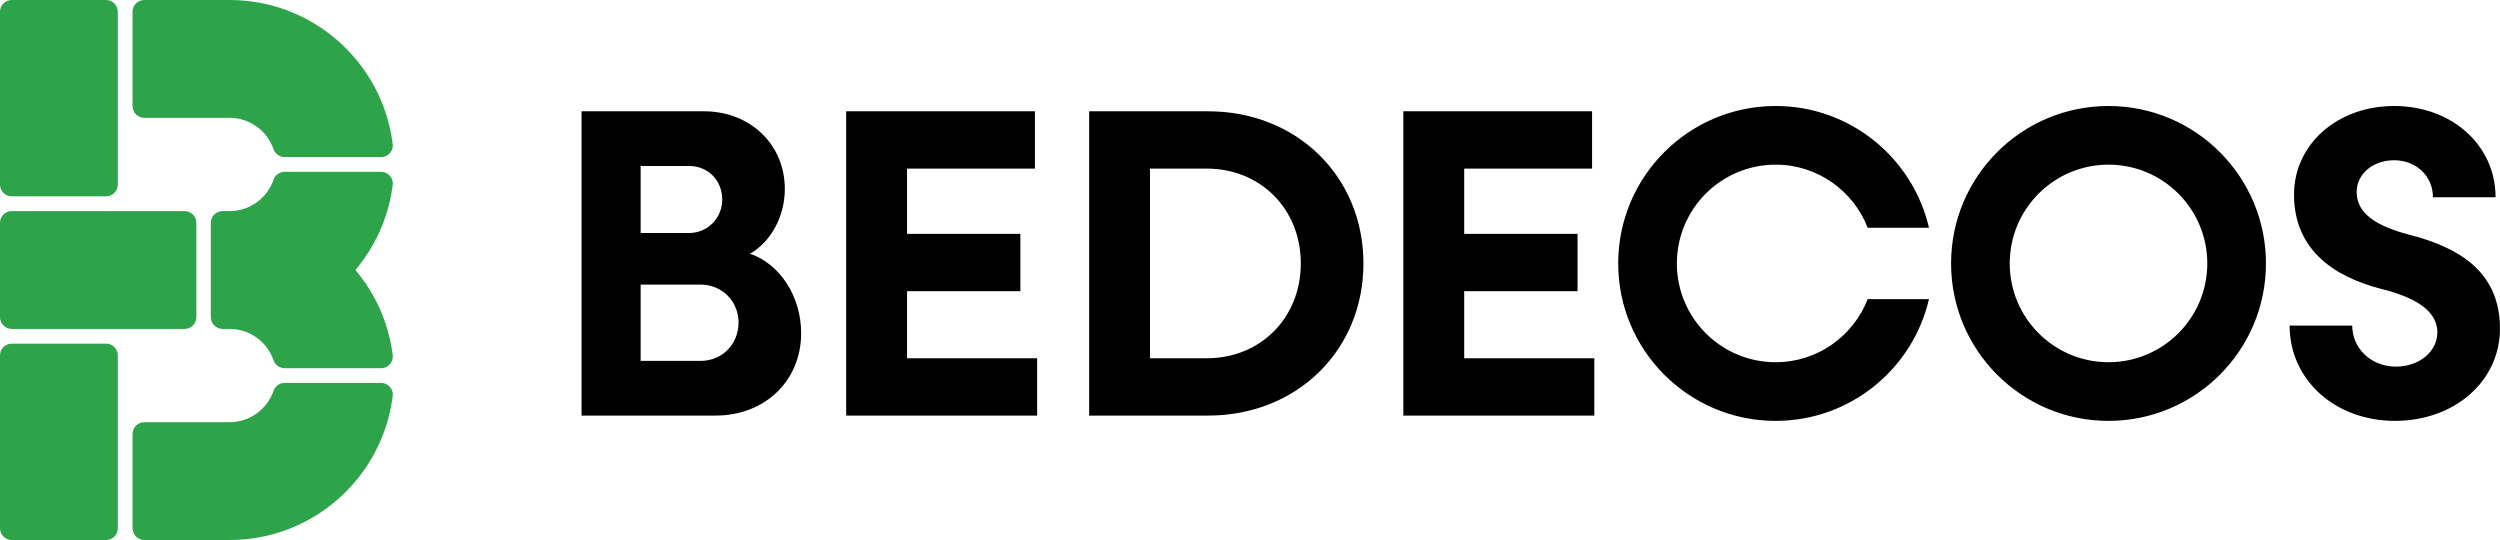
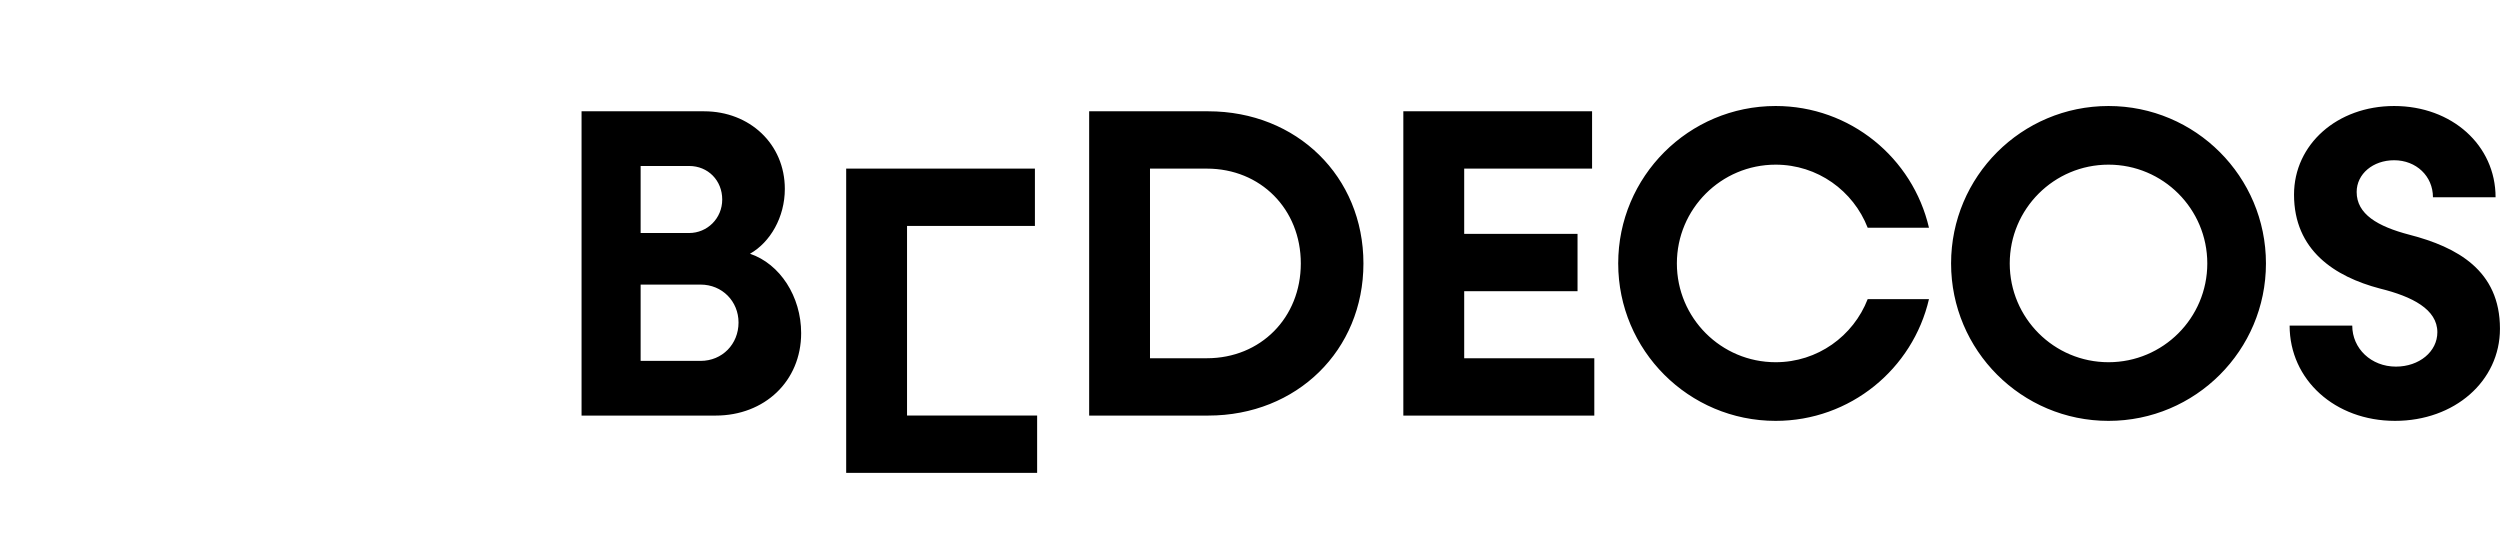
<svg xmlns="http://www.w3.org/2000/svg" version="1.1" id="Vrstva_1" x="0px" y="0px" width="240.738px" height="52px" viewBox="-29.659 -20.966 240.738 52" enable-background="new -29.659 -20.966 240.738 52" xml:space="preserve">
-   <path d="M42.562,3.468c1.953-1.104,3.354-3.525,3.354-6.242c0-4.332-3.396-7.475-7.771-7.475H26.342v29.301H39.25   c4.714,0,8.238-3.313,8.238-7.941C47.488,7.587,45.45,4.444,42.562,3.468z M32.031-4.983h4.671c1.826,0,3.186,1.4,3.186,3.228   c0,1.825-1.443,3.227-3.186,3.227h-4.671V-4.983z M37.806,13.786h-5.775V6.439h5.775c2.081,0,3.652,1.614,3.652,3.653   C41.459,12.173,39.887,13.786,37.806,13.786z M57.684,7.076h10.914V1.557H57.684v-6.285h12.314v-5.521H51.824v29.301h18.388v-5.521   H57.684V7.076z M86.687-10.249H75.222v29.301h11.465c8.534,0,14.946-6.284,14.946-14.65C101.633-3.965,95.221-10.249,86.687-10.249   z M86.559,13.531h-5.479v-18.26h5.479c5.18,0,9.044,3.907,9.044,9.13S91.739,13.531,86.559,13.531z M111.336,7.076h10.914V1.557   h-10.914v-6.285h12.314v-5.521h-18.175v29.301h18.39v-5.521h-12.529V7.076z M202.371,1.642c-3.098-0.807-5.095-1.996-5.095-4.12   c0-1.74,1.571-3.057,3.608-3.057c2.125,0,3.739,1.528,3.739,3.567h6.03c0-5.01-4.205-8.79-9.77-8.79   c-5.476,0-9.639,3.693-9.639,8.534c0,5.352,3.907,7.899,8.281,9.045c3.098,0.765,5.521,1.997,5.521,4.205   c0,1.867-1.743,3.311-3.992,3.311c-2.379,0-4.203-1.74-4.203-3.949h-6.031c0,5.223,4.373,9.173,10.148,9.173   c5.732,0,10.107-3.823,10.107-8.875C211.078,5.081,206.959,2.829,202.371,1.642z M173.381-10.758c-8.373,0-15.16,6.787-15.16,15.16   s6.787,15.16,15.16,15.16c8.371,0,15.16-6.787,15.16-15.16S181.752-10.758,173.381-10.758z M173.381,13.914   c-5.254,0-9.512-4.258-9.512-9.512s4.258-9.512,9.512-9.512s9.512,4.258,9.512,9.512S178.635,13.914,173.381,13.914z M141.328-5.11   c4.039,0,7.48,2.521,8.861,6.072h5.902c-1.561-6.715-7.574-11.72-14.764-11.72c-8.373,0-15.161,6.787-15.161,15.16   s6.788,15.16,15.161,15.16c7.189,0,13.203-5.005,14.764-11.721h-5.902c-1.381,3.552-4.822,6.073-8.861,6.073   c-5.254,0-9.512-4.258-9.512-9.512S136.074-5.11,141.328-5.11z" />
-   <path fill="#2DA34A" d="M-28.526-2.058h9.077c0.627,0,1.134-0.508,1.134-1.135v-16.64c0-0.626-0.507-1.134-1.134-1.134h-9.077   c-0.626,0-1.134,0.508-1.134,1.134v16.64C-29.659-2.565-29.152-2.058-28.526-2.058z M-19.448,12.125h-9.077   c-0.626,0-1.134,0.508-1.134,1.134V29.9c0,0.626,0.508,1.134,1.134,1.134h9.077c0.627,0,1.134-0.508,1.134-1.134V13.259   C-18.315,12.633-18.822,12.125-19.448,12.125z M-28.526,10.707h16.641c0.627,0,1.135-0.508,1.135-1.135V0.495   c0-0.627-0.508-1.133-1.135-1.133h-16.641c-0.626,0-1.134,0.506-1.134,1.133v9.077C-29.659,10.199-29.152,10.707-28.526,10.707z    M7.034,15.907h-9.282c-0.502,0-0.928,0.326-1.078,0.778h0.002c-0.614,1.747-2.275,3.004-4.234,3.004h-8.203   c-0.626,0-1.134,0.508-1.134,1.134V29.9c0,0.626,0.508,1.134,1.134,1.134h8.203c8.052,0,14.699-6.011,15.704-13.79   c0.007-0.067,0.042-0.23,0.003-0.421C8.046,16.301,7.587,15.907,7.034,15.907z M-15.762-9.62h8.203c1.959,0,3.62,1.255,4.234,3.003   h-0.002c0.15,0.453,0.576,0.779,1.078,0.779h9.282c0.553,0,1.012-0.395,1.114-0.916c0.038-0.192,0.004-0.355-0.003-0.423   C7.14-14.955,0.493-20.966-7.559-20.966h-8.203c-0.626,0-1.134,0.507-1.134,1.134v9.076C-16.896-10.129-16.388-9.62-15.762-9.62z    M8.148-3.505C8.046-4.028,7.587-4.421,7.034-4.421h-9.282c-0.502,0-0.928,0.326-1.078,0.778h0.002   c-0.614,1.748-2.275,3.004-4.234,3.004h-0.666c-0.627,0-1.135,0.506-1.135,1.133v9.077c0,0.627,0.508,1.135,1.135,1.135h0.666   c1.959,0,3.62,1.255,4.234,3.005h-0.002c0.15,0.45,0.576,0.777,1.078,0.777h9.282c0.553,0,1.012-0.395,1.114-0.915   c0.038-0.192,0.004-0.356-0.003-0.425c-0.397-3.071-1.683-5.857-3.578-8.115c1.895-2.259,3.181-5.046,3.578-8.116   C8.152-3.151,8.186-3.313,8.148-3.505z" />
+   <path d="M42.562,3.468c1.953-1.104,3.354-3.525,3.354-6.242c0-4.332-3.396-7.475-7.771-7.475H26.342v29.301H39.25   c4.714,0,8.238-3.313,8.238-7.941C47.488,7.587,45.45,4.444,42.562,3.468z M32.031-4.983h4.671c1.826,0,3.186,1.4,3.186,3.228   c0,1.825-1.443,3.227-3.186,3.227h-4.671V-4.983z M37.806,13.786h-5.775V6.439h5.775c2.081,0,3.652,1.614,3.652,3.653   C41.459,12.173,39.887,13.786,37.806,13.786z M57.684,7.076h10.914H57.684v-6.285h12.314v-5.521H51.824v29.301h18.388v-5.521   H57.684V7.076z M86.687-10.249H75.222v29.301h11.465c8.534,0,14.946-6.284,14.946-14.65C101.633-3.965,95.221-10.249,86.687-10.249   z M86.559,13.531h-5.479v-18.26h5.479c5.18,0,9.044,3.907,9.044,9.13S91.739,13.531,86.559,13.531z M111.336,7.076h10.914V1.557   h-10.914v-6.285h12.314v-5.521h-18.175v29.301h18.39v-5.521h-12.529V7.076z M202.371,1.642c-3.098-0.807-5.095-1.996-5.095-4.12   c0-1.74,1.571-3.057,3.608-3.057c2.125,0,3.739,1.528,3.739,3.567h6.03c0-5.01-4.205-8.79-9.77-8.79   c-5.476,0-9.639,3.693-9.639,8.534c0,5.352,3.907,7.899,8.281,9.045c3.098,0.765,5.521,1.997,5.521,4.205   c0,1.867-1.743,3.311-3.992,3.311c-2.379,0-4.203-1.74-4.203-3.949h-6.031c0,5.223,4.373,9.173,10.148,9.173   c5.732,0,10.107-3.823,10.107-8.875C211.078,5.081,206.959,2.829,202.371,1.642z M173.381-10.758c-8.373,0-15.16,6.787-15.16,15.16   s6.787,15.16,15.16,15.16c8.371,0,15.16-6.787,15.16-15.16S181.752-10.758,173.381-10.758z M173.381,13.914   c-5.254,0-9.512-4.258-9.512-9.512s4.258-9.512,9.512-9.512s9.512,4.258,9.512,9.512S178.635,13.914,173.381,13.914z M141.328-5.11   c4.039,0,7.48,2.521,8.861,6.072h5.902c-1.561-6.715-7.574-11.72-14.764-11.72c-8.373,0-15.161,6.787-15.161,15.16   s6.788,15.16,15.161,15.16c7.189,0,13.203-5.005,14.764-11.721h-5.902c-1.381,3.552-4.822,6.073-8.861,6.073   c-5.254,0-9.512-4.258-9.512-9.512S136.074-5.11,141.328-5.11z" />
</svg>